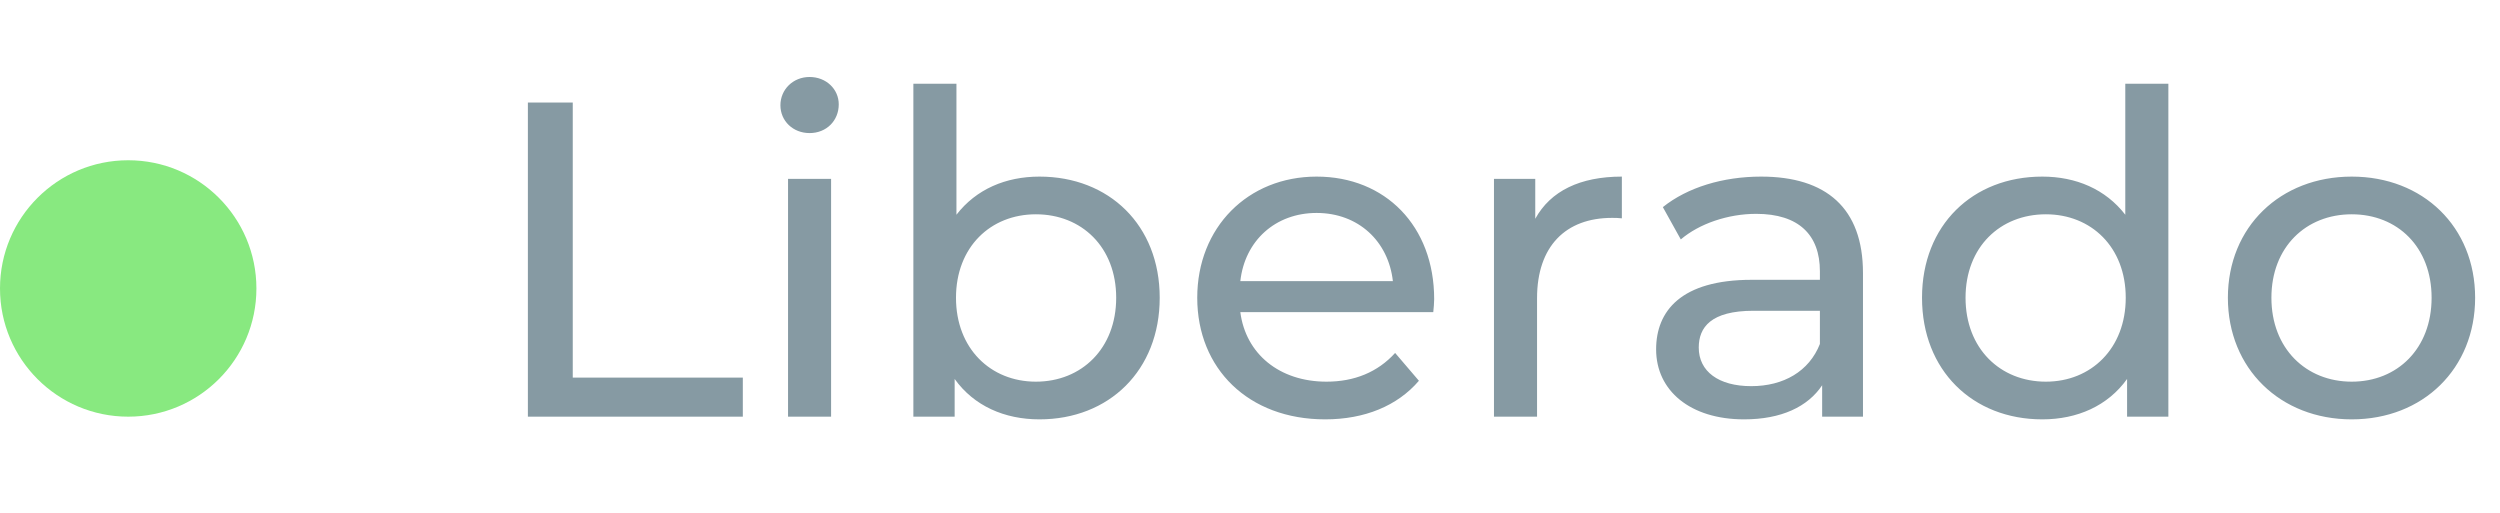
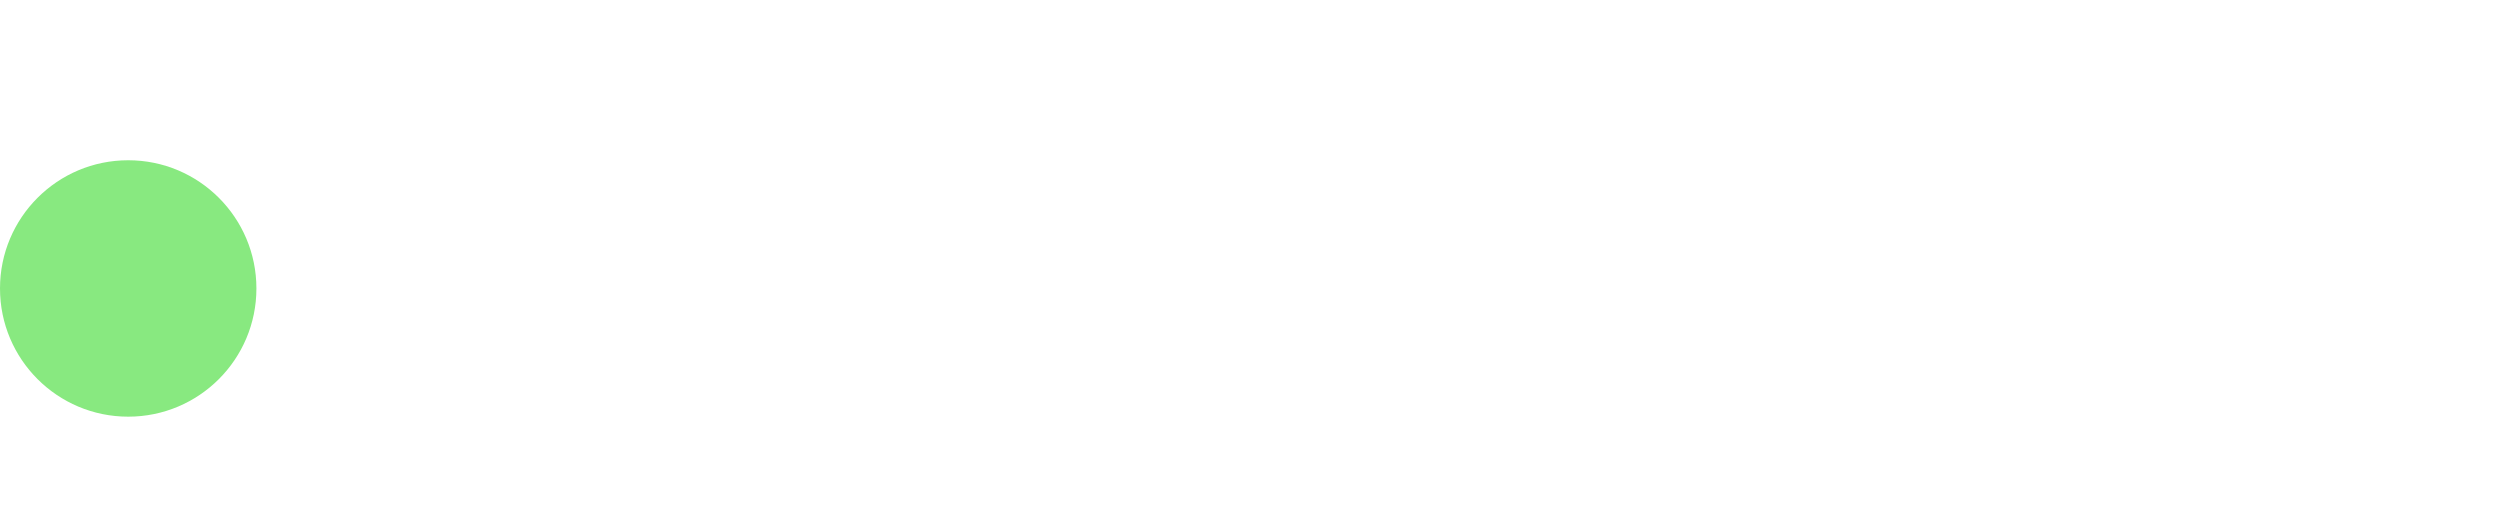
<svg xmlns="http://www.w3.org/2000/svg" width="78" height="16" viewBox="0 0 78 16" fill="none">
-   <path d="M16.47 13H23.176V11.782H17.87V3.2H16.47V13ZM25.259 4.152C25.791 4.152 26.169 3.76 26.169 3.256C26.169 2.78 25.776 2.402 25.259 2.402C24.741 2.402 24.349 2.794 24.349 3.284C24.349 3.774 24.741 4.152 25.259 4.152ZM24.587 13H25.93V5.58H24.587V13ZM32.431 5.51C31.381 5.51 30.457 5.902 29.841 6.7V2.612H28.497V13H29.785V11.824C30.387 12.664 31.339 13.084 32.431 13.084C34.601 13.084 36.183 11.558 36.183 9.29C36.183 7.022 34.601 5.51 32.431 5.51ZM32.319 11.908C30.905 11.908 29.827 10.872 29.827 9.29C29.827 7.708 30.905 6.686 32.319 6.686C33.747 6.686 34.825 7.708 34.825 9.29C34.825 10.872 33.747 11.908 32.319 11.908ZM44.746 9.332C44.746 7.05 43.22 5.51 41.078 5.51C38.936 5.51 37.354 7.092 37.354 9.29C37.354 11.502 38.95 13.084 41.344 13.084C42.576 13.084 43.598 12.664 44.27 11.88L43.528 11.012C42.982 11.614 42.254 11.908 41.386 11.908C39.916 11.908 38.866 11.04 38.698 9.738H44.718C44.732 9.612 44.746 9.444 44.746 9.332ZM41.078 6.644C42.38 6.644 43.318 7.526 43.458 8.772H38.698C38.838 7.512 39.79 6.644 41.078 6.644ZM47.9 6.826V5.58H46.612V13H47.956V9.304C47.956 7.68 48.852 6.798 50.294 6.798C50.392 6.798 50.49 6.798 50.602 6.812V5.51C49.3 5.51 48.376 5.958 47.9 6.826ZM54.947 5.51C53.757 5.51 52.651 5.846 51.881 6.462L52.441 7.47C53.015 6.98 53.911 6.672 54.793 6.672C56.123 6.672 56.781 7.33 56.781 8.464V8.73H54.653C52.441 8.73 51.671 9.71 51.671 10.9C51.671 12.188 52.735 13.084 54.415 13.084C55.577 13.084 56.403 12.692 56.851 12.02V13H58.125V8.52C58.125 6.49 56.977 5.51 54.947 5.51ZM54.639 12.048C53.617 12.048 53.001 11.586 53.001 10.844C53.001 10.214 53.379 9.696 54.709 9.696H56.781V10.732C56.445 11.586 55.647 12.048 54.639 12.048ZM66.309 2.612V6.7C65.693 5.902 64.769 5.51 63.719 5.51C61.549 5.51 59.967 7.022 59.967 9.29C59.967 11.558 61.549 13.084 63.719 13.084C64.811 13.084 65.763 12.664 66.365 11.824V13H67.653V2.612H66.309ZM63.831 11.908C62.403 11.908 61.325 10.872 61.325 9.29C61.325 7.708 62.403 6.686 63.831 6.686C65.245 6.686 66.323 7.708 66.323 9.29C66.323 10.872 65.245 11.908 63.831 11.908ZM73.374 13.084C75.6 13.084 77.224 11.502 77.224 9.29C77.224 7.078 75.6 5.51 73.374 5.51C71.148 5.51 69.51 7.078 69.51 9.29C69.51 11.502 71.148 13.084 73.374 13.084ZM73.374 11.908C71.946 11.908 70.868 10.872 70.868 9.29C70.868 7.708 71.946 6.686 73.374 6.686C74.802 6.686 75.866 7.708 75.866 9.29C75.866 10.872 74.802 11.908 73.374 11.908Z" fill="#869AA3" />
  <circle cx="4" cy="9" r="4" fill="#88E980" />
</svg>